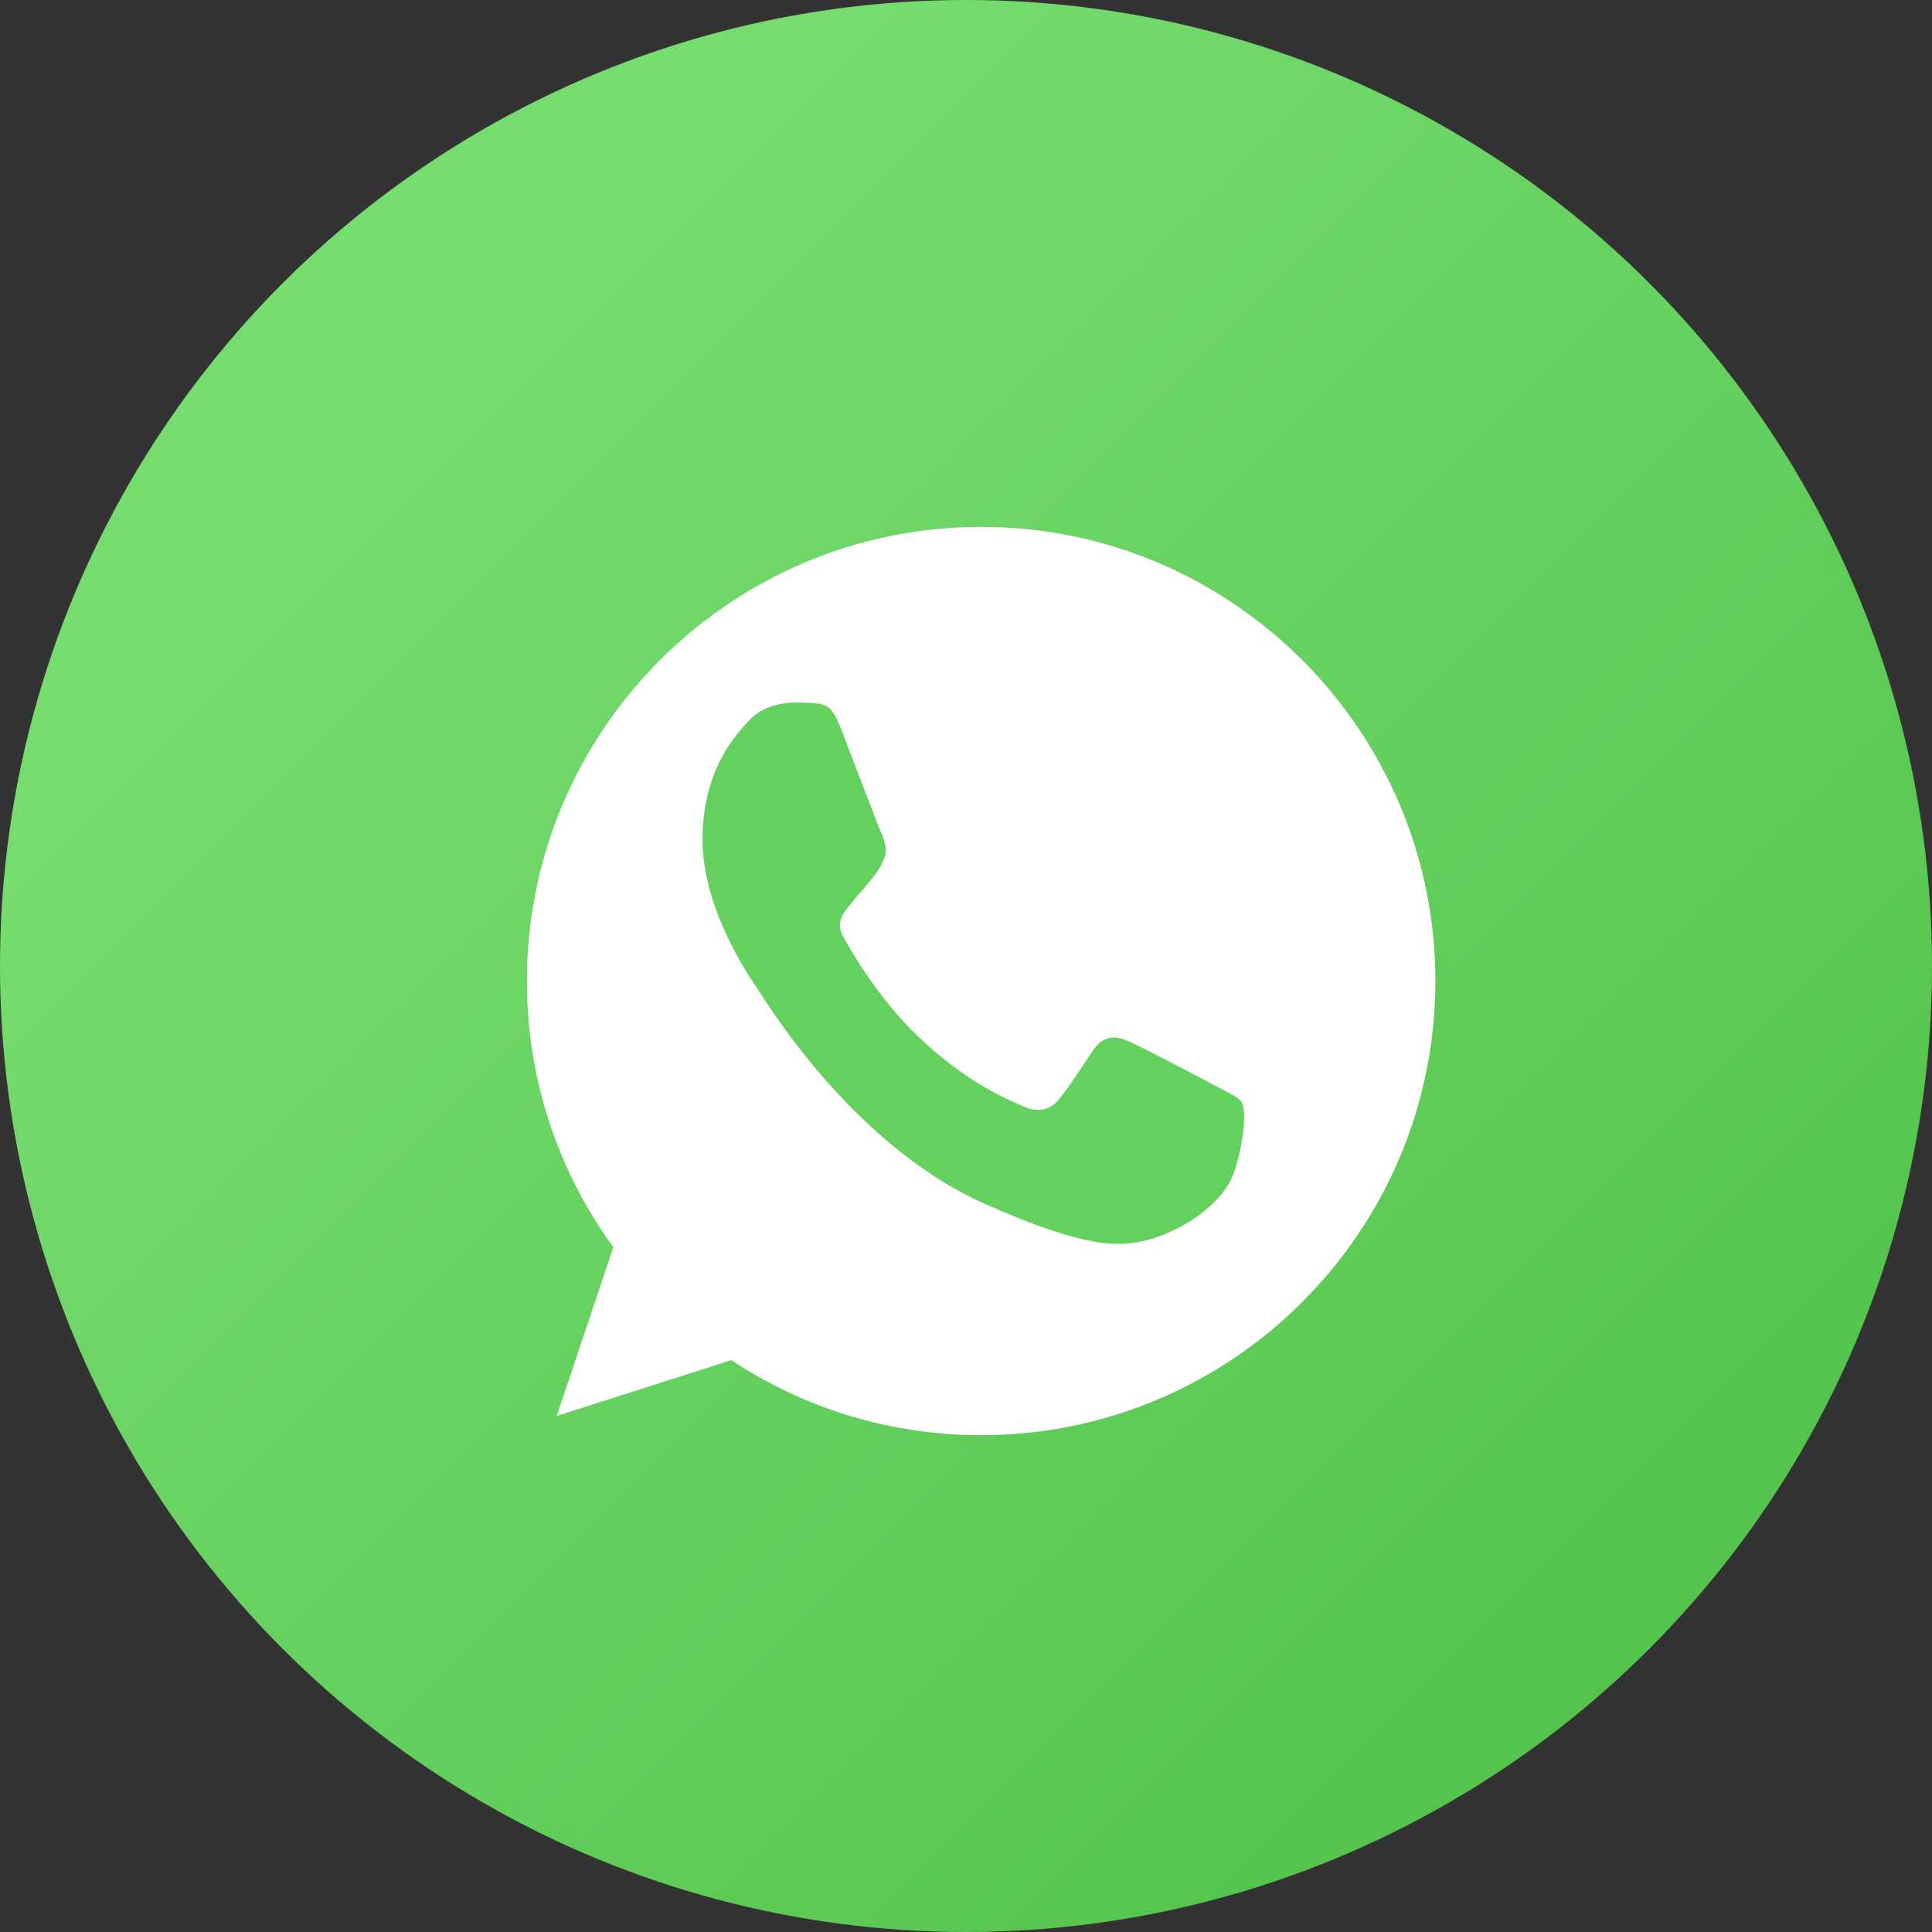
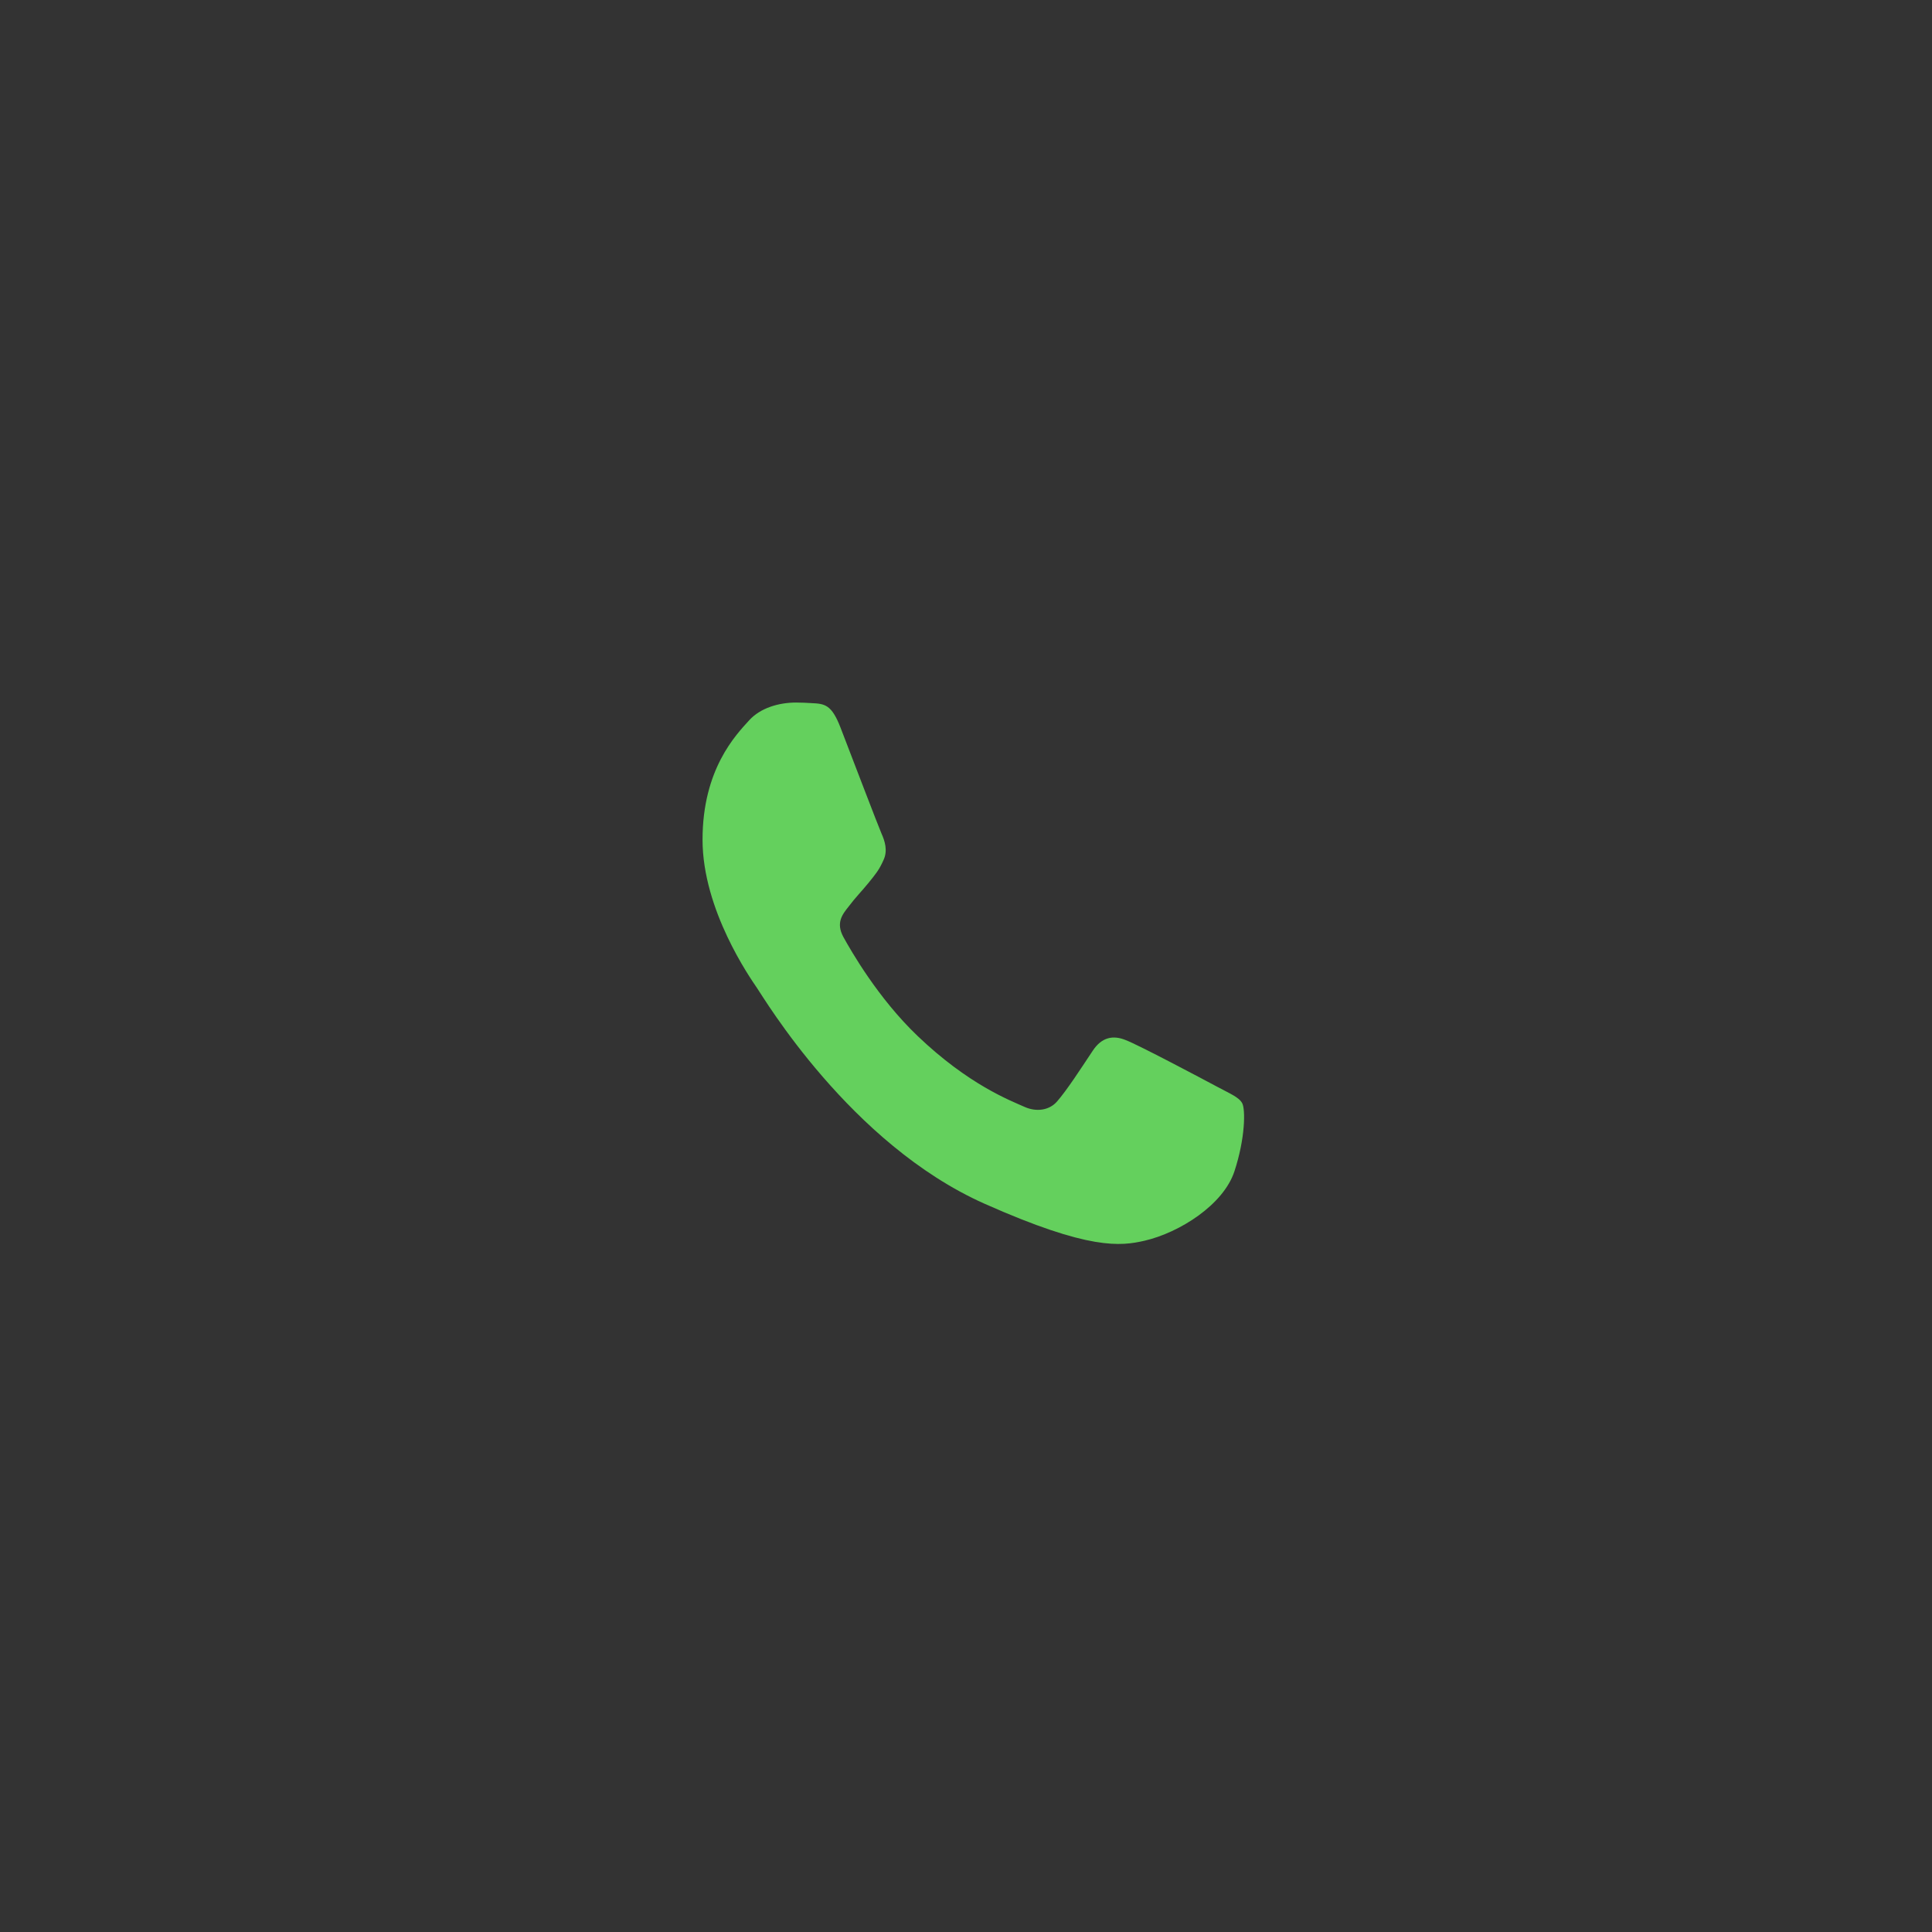
<svg xmlns="http://www.w3.org/2000/svg" width="44" height="44" viewBox="0 0 44 44" fill="none">
  <rect x="0" y="0" width="44" height="44" fill="#333333" stroke="none" />
-   <circle cx="22" cy="22" r="22" fill="url(#paint0_linear_0_1456)" />
-   <path d="M22.348 12H22.342C16.638 12 12 16.639 12 22.343C12 24.605 12.729 26.702 13.969 28.405L12.68 32.247L16.657 30.976C18.292 32.06 20.244 32.685 22.348 32.685C28.052 32.685 32.69 28.046 32.69 22.343C32.69 16.64 28.052 12 22.348 12Z" fill="white" />
  <path d="M28.113 26.677C27.862 27.439 26.864 28.071 26.069 28.256C25.525 28.38 24.814 28.479 22.422 27.414C19.361 26.052 17.39 22.713 17.237 22.496C17.09 22.279 16 20.728 16 19.123C16 17.518 16.759 16.737 17.065 16.401C17.316 16.126 17.731 16 18.13 16C18.259 16 18.374 16.007 18.479 16.013C18.785 16.027 18.938 16.046 19.14 16.565C19.391 17.215 20.003 18.82 20.076 18.985C20.15 19.149 20.224 19.373 20.12 19.59C20.022 19.814 19.936 19.913 19.783 20.103C19.629 20.293 19.483 20.438 19.33 20.642C19.189 20.82 19.03 21.01 19.207 21.339C19.385 21.66 19.996 22.732 20.897 23.593C22.06 24.705 23.002 25.06 23.339 25.211C23.591 25.323 23.89 25.296 24.073 25.086C24.306 24.817 24.594 24.369 24.887 23.929C25.095 23.613 25.358 23.574 25.634 23.686C25.916 23.791 27.403 24.58 27.709 24.744C28.015 24.909 28.217 24.987 28.291 25.126C28.364 25.264 28.364 25.914 28.113 26.677Z" fill="#64D05D" />
  <defs>
    <linearGradient id="paint0_linear_0_1456" x1="9.5" y1="10.5" x2="40" y2="41" gradientUnits="userSpaceOnUse">
      <stop stop-color="#75DC6E" />
      <stop offset="1" stop-color="#50C149" />
    </linearGradient>
  </defs>
</svg>